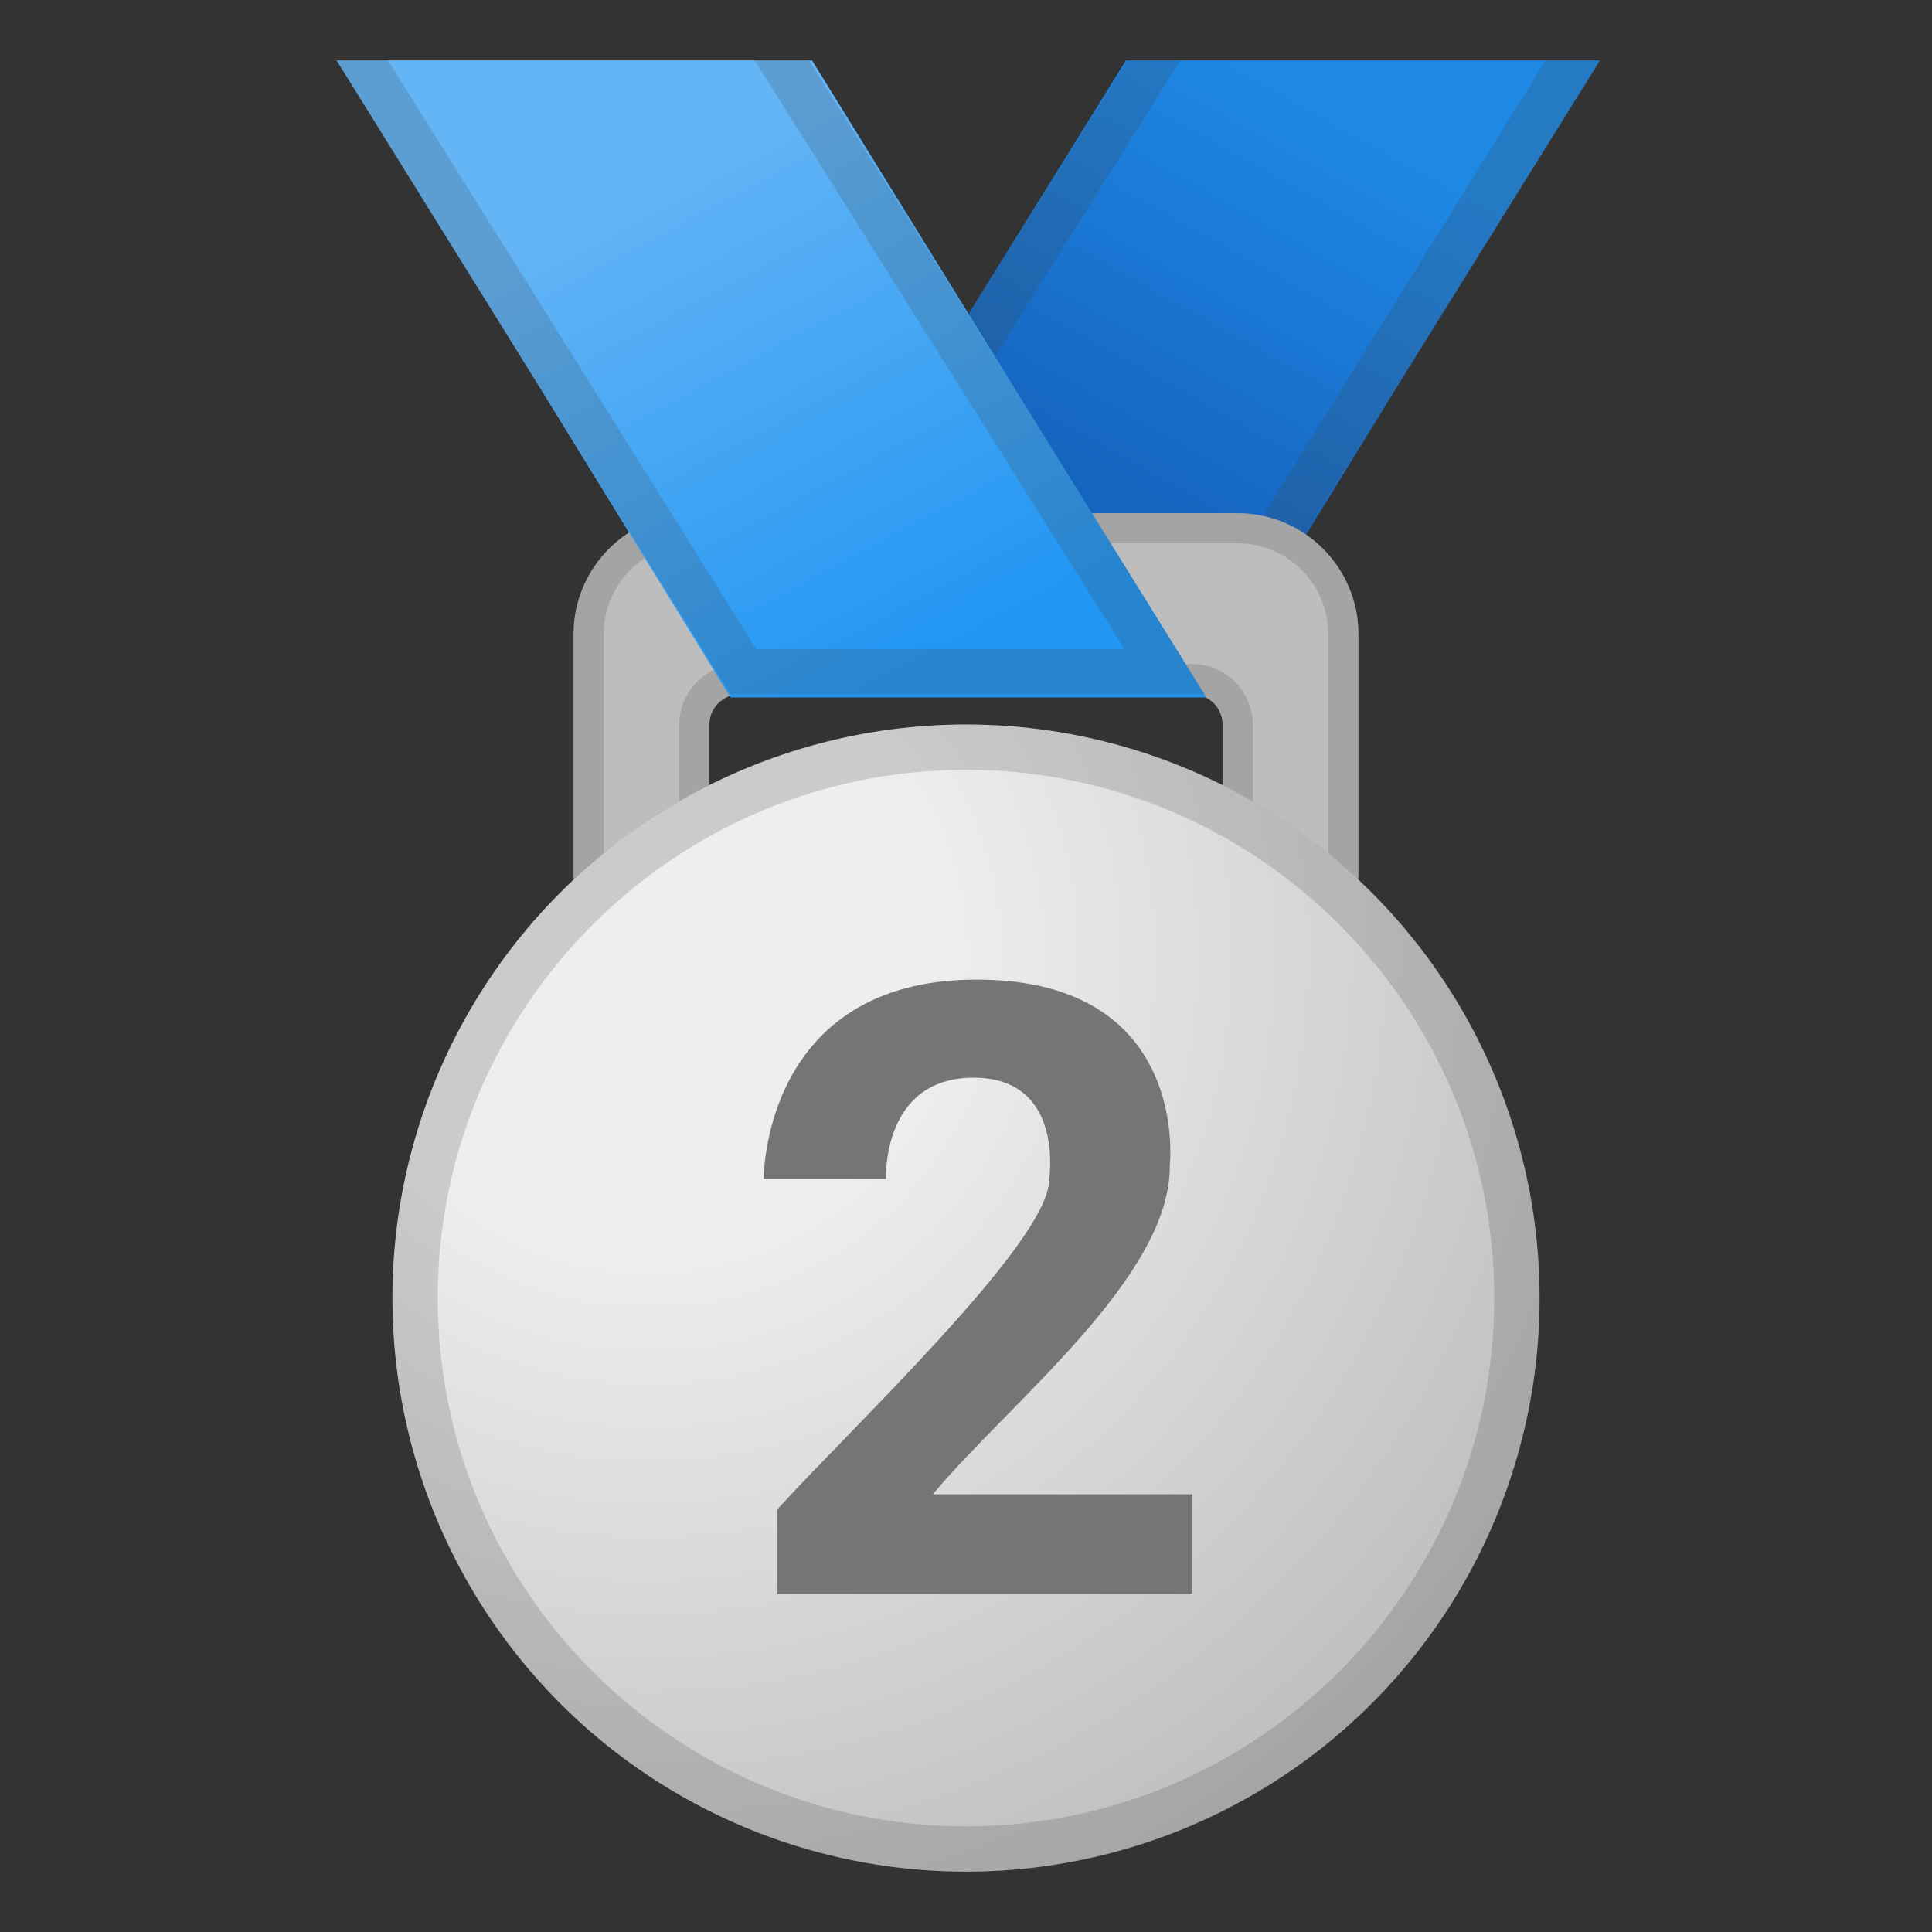
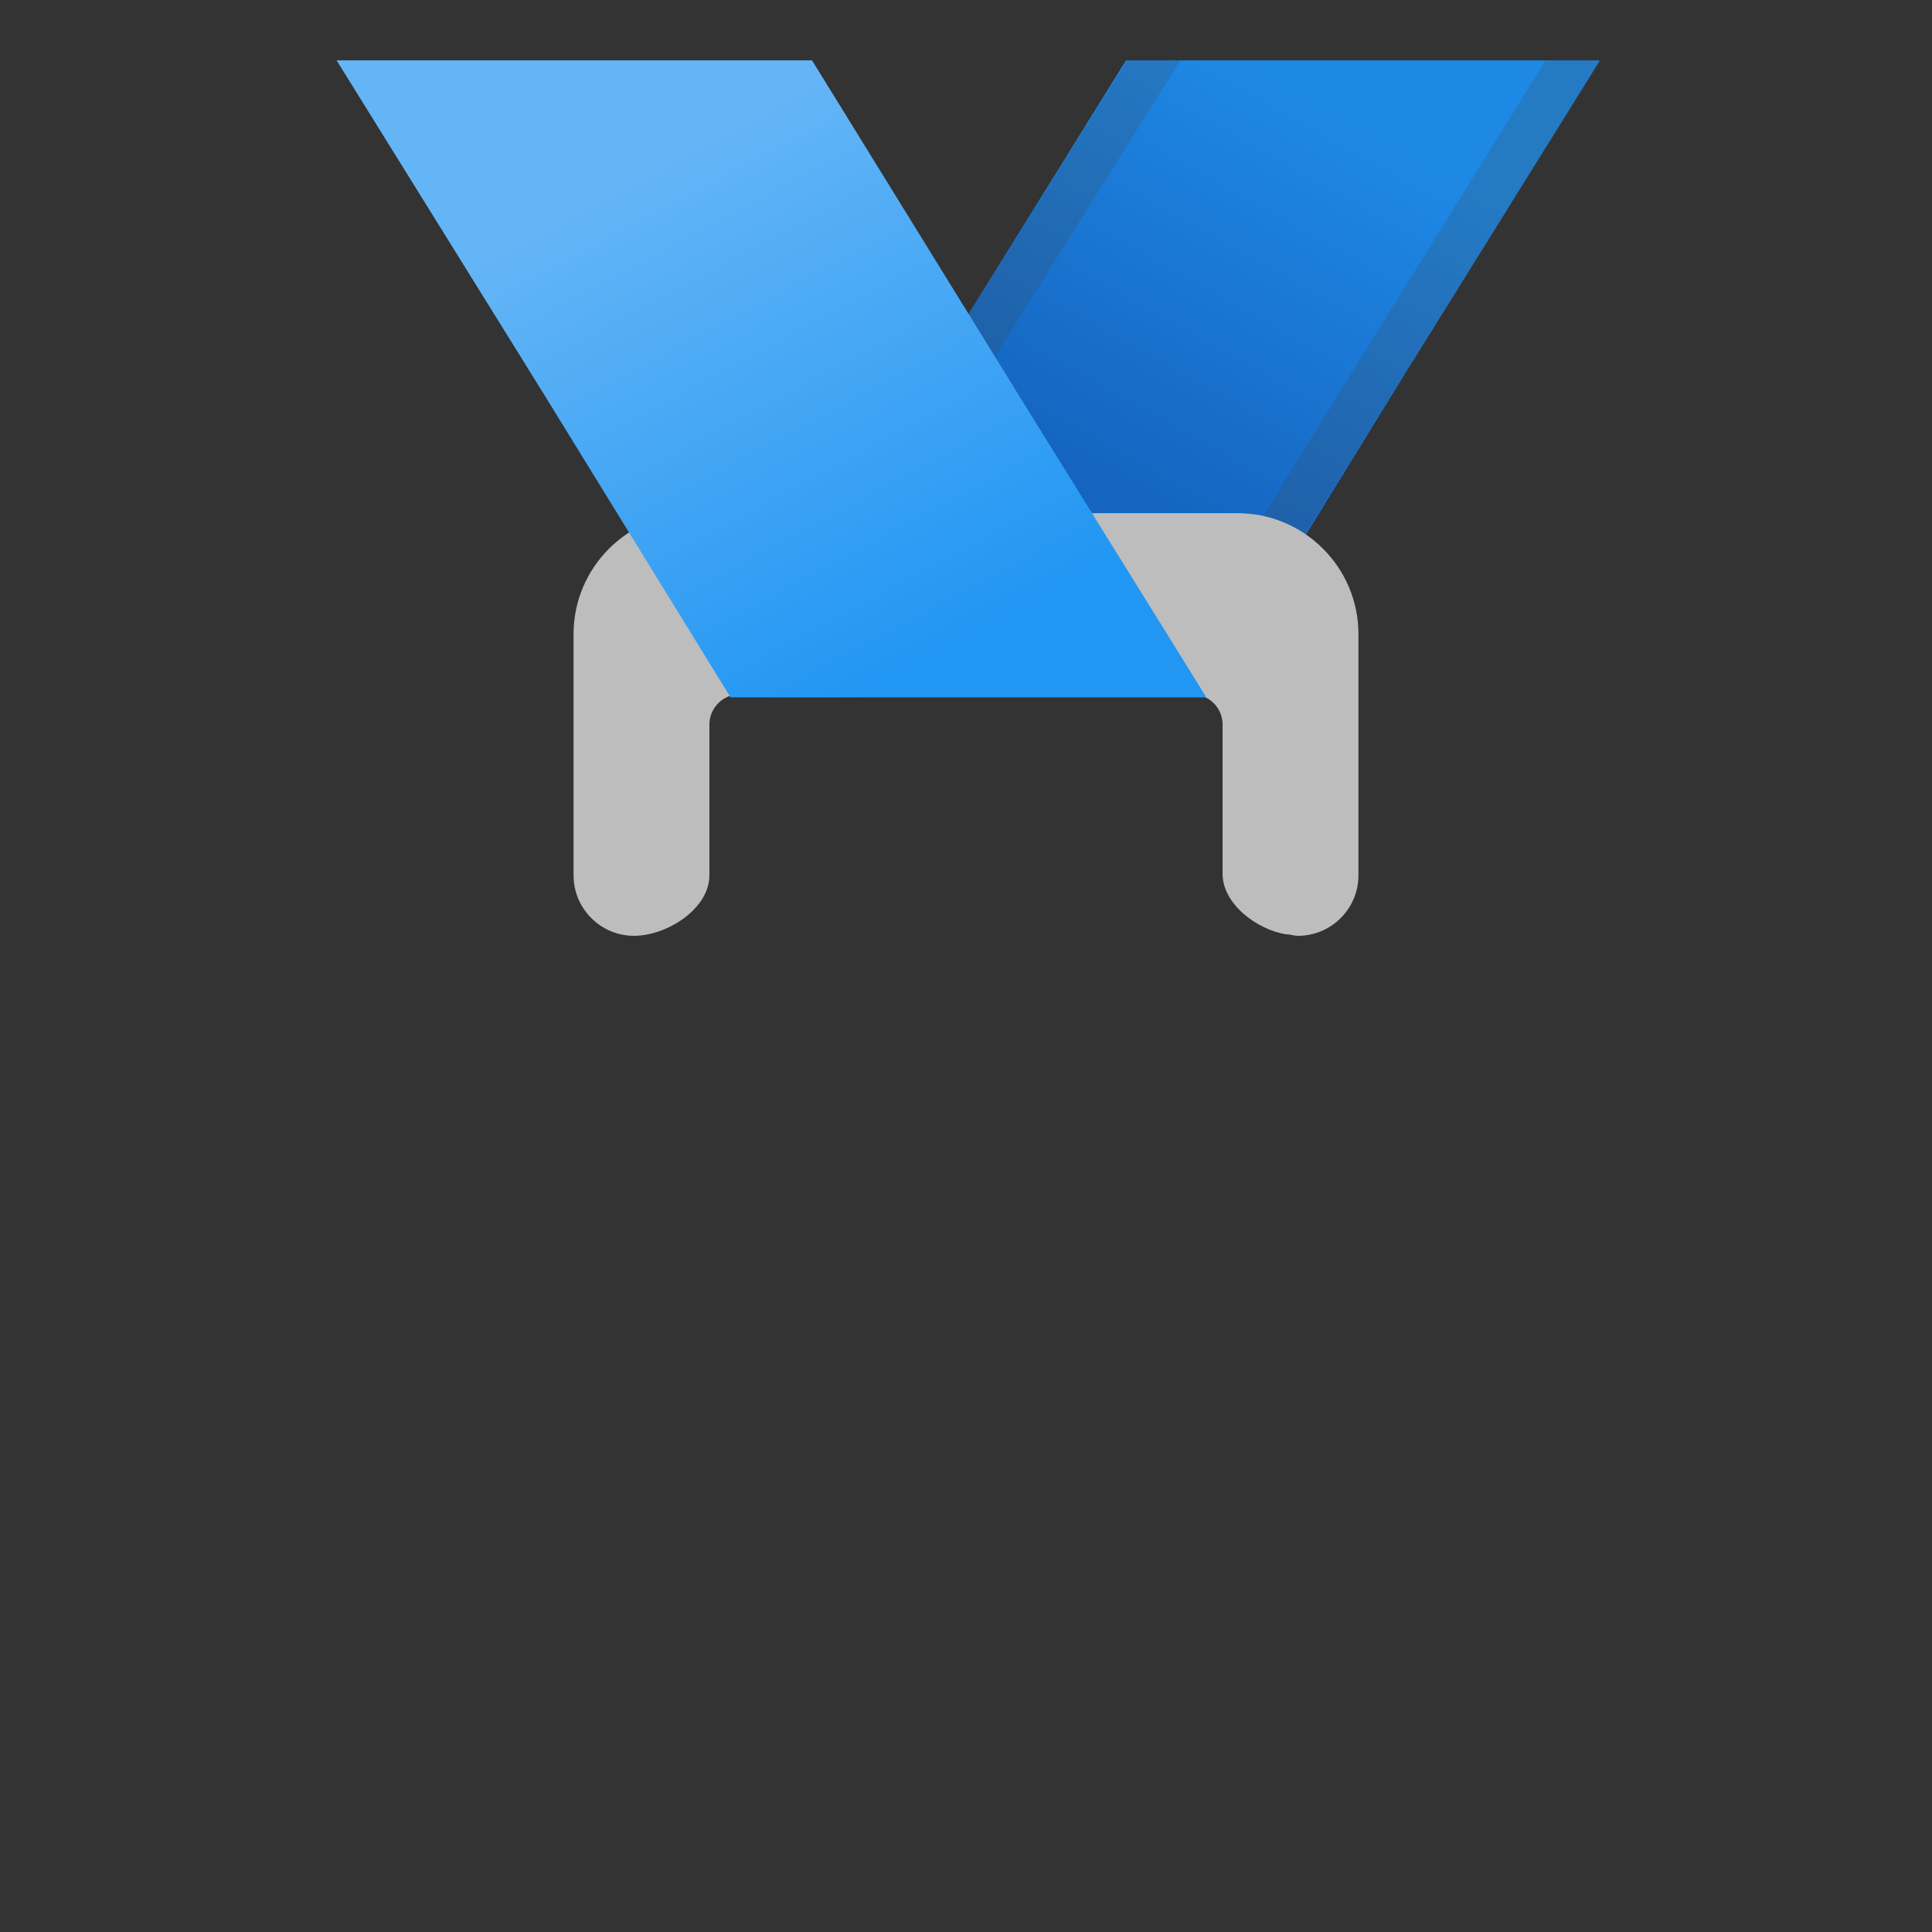
<svg xmlns="http://www.w3.org/2000/svg" enable-background="new 0 0 128 128" viewBox="0 0 128 128">
  <rect x="0" y="0" width="128" height="128" fill="#333333" stroke="none" />
  <linearGradient id="c" x1="89.624" x2="72.321" y1="125.04" y2="94.066" gradientTransform="matrix(1 0 0 -1 0 127.89)" gradientUnits="userSpaceOnUse">
    <stop stop-color="#1E88E5" offset=".136" />
    <stop stop-color="#1565C0" offset=".938" />
  </linearGradient>
  <polygon points="106 4 93 24.9 79.9 46.2 48.4 46.2 48.5 46 61 25.9 74.6 4" fill="url(#c)" />
  <g opacity=".2">
    <path d="M102.4,4L78.2,43H53.8L78.2,4h-3.5L61,25.9L48.4,46h31.4L93,24.9L106.1,4H102.4z" fill="#424242" />
  </g>
  <path d="m82 34h-36c-4.4 0-8 3.6-8 8v16c0 2.2 1.8 4 4 4s5-1.8 5-4v-10c0-1.1 0.9-2 2-2h30c1.1 0 2 0.9 2 2v9.9c0 2 2.3 3.7 4.2 4 0.3 0 0.5 0.1 0.8 0.1 2.2 0 4-1.8 4-4v-16c0-4.4-3.6-8-8-8z" fill="#BDBDBD" />
  <g opacity=".2">
-     <path d="m82 36c3.3 0 6 2.7 6 6v16c0 1.1-0.9 2-2 2h-0.4c-1.2-0.2-2.6-1.3-2.6-2.1v-9.9c0-2.2-1.8-4-4-4h-30c-2.2 0-4 1.8-4 4v10c0 0.9-1.6 2-3 2-1.1 0-2-0.9-2-2v-16c0-3.3 2.7-6 6-6h36m0-2h-36c-4.4 0-8 3.6-8 8v16c0 2.2 1.8 4 4 4s5-1.8 5-4v-10c0-1.1 0.9-2 2-2h30c1.1 0 2 0.9 2 2v9.9c0 2 2.3 3.7 4.2 4 0.3 0 0.5 0.1 0.8 0.1 2.2 0 4-1.8 4-4v-16c0-4.4-3.6-8-8-8z" fill="#424242" />
-   </g>
+     </g>
  <linearGradient id="b" x1="40.428" x2="62.475" y1="122.72" y2="81.558" gradientTransform="matrix(1 0 0 -1 0 127.89)" gradientUnits="userSpaceOnUse">
    <stop stop-color="#64B5F6" offset=".136" />
    <stop stop-color="#2196F3" offset=".946" />
  </linearGradient>
  <polygon points="79.9 46.2 48.4 46.2 35.9 25.9 22.3 4 53.8 4 68 27 79.8 46" fill="url(#b)" />
  <g opacity=".2">
-     <path d="M68,27L53.6,4H50l24.5,39H50.1L25.7,4h-3.5l13.7,21.9L48.4,46h31.4L68,27z" fill="#424242" />
-   </g>
+     </g>
  <radialGradient id="a" cx="43" cy="777.25" r="69.492" gradientTransform="translate(0 -714)" gradientUnits="userSpaceOnUse">
    <stop stop-color="#eee" offset=".283" />
    <stop stop-color="#BDBDBD" offset="1" />
  </radialGradient>
-   <circle cx="64" cy="86" r="38" fill="url(#a)" />
  <g opacity=".2">
-     <path d="m64 51c19.3 0 35 15.7 35 35s-15.7 35-35 35-35-15.7-35-35 15.7-35 35-35m0-3c-21 0-38 17-38 38s17 38 38 38 38-17 38-38-17-38-38-38z" fill="#424242" />
-   </g>
+     </g>
  <rect x="47.3" y="63.6" width="33.4" height="44.4" fill="none" />
-   <path d="m50.6 78.1s-0.1-13.2 14.1-13.2 12.8 12.3 12.8 12.3c0.1 7.4-10.7 15.8-15.7 21.8h17.2v6.6h-27.5v-5.6c4.5-5 18-17.7 18-21.8 0 0 1.1-6.8-5-6.8s-5.8 6.7-5.8 6.7h-8.1z" fill="#757575" />
</svg>